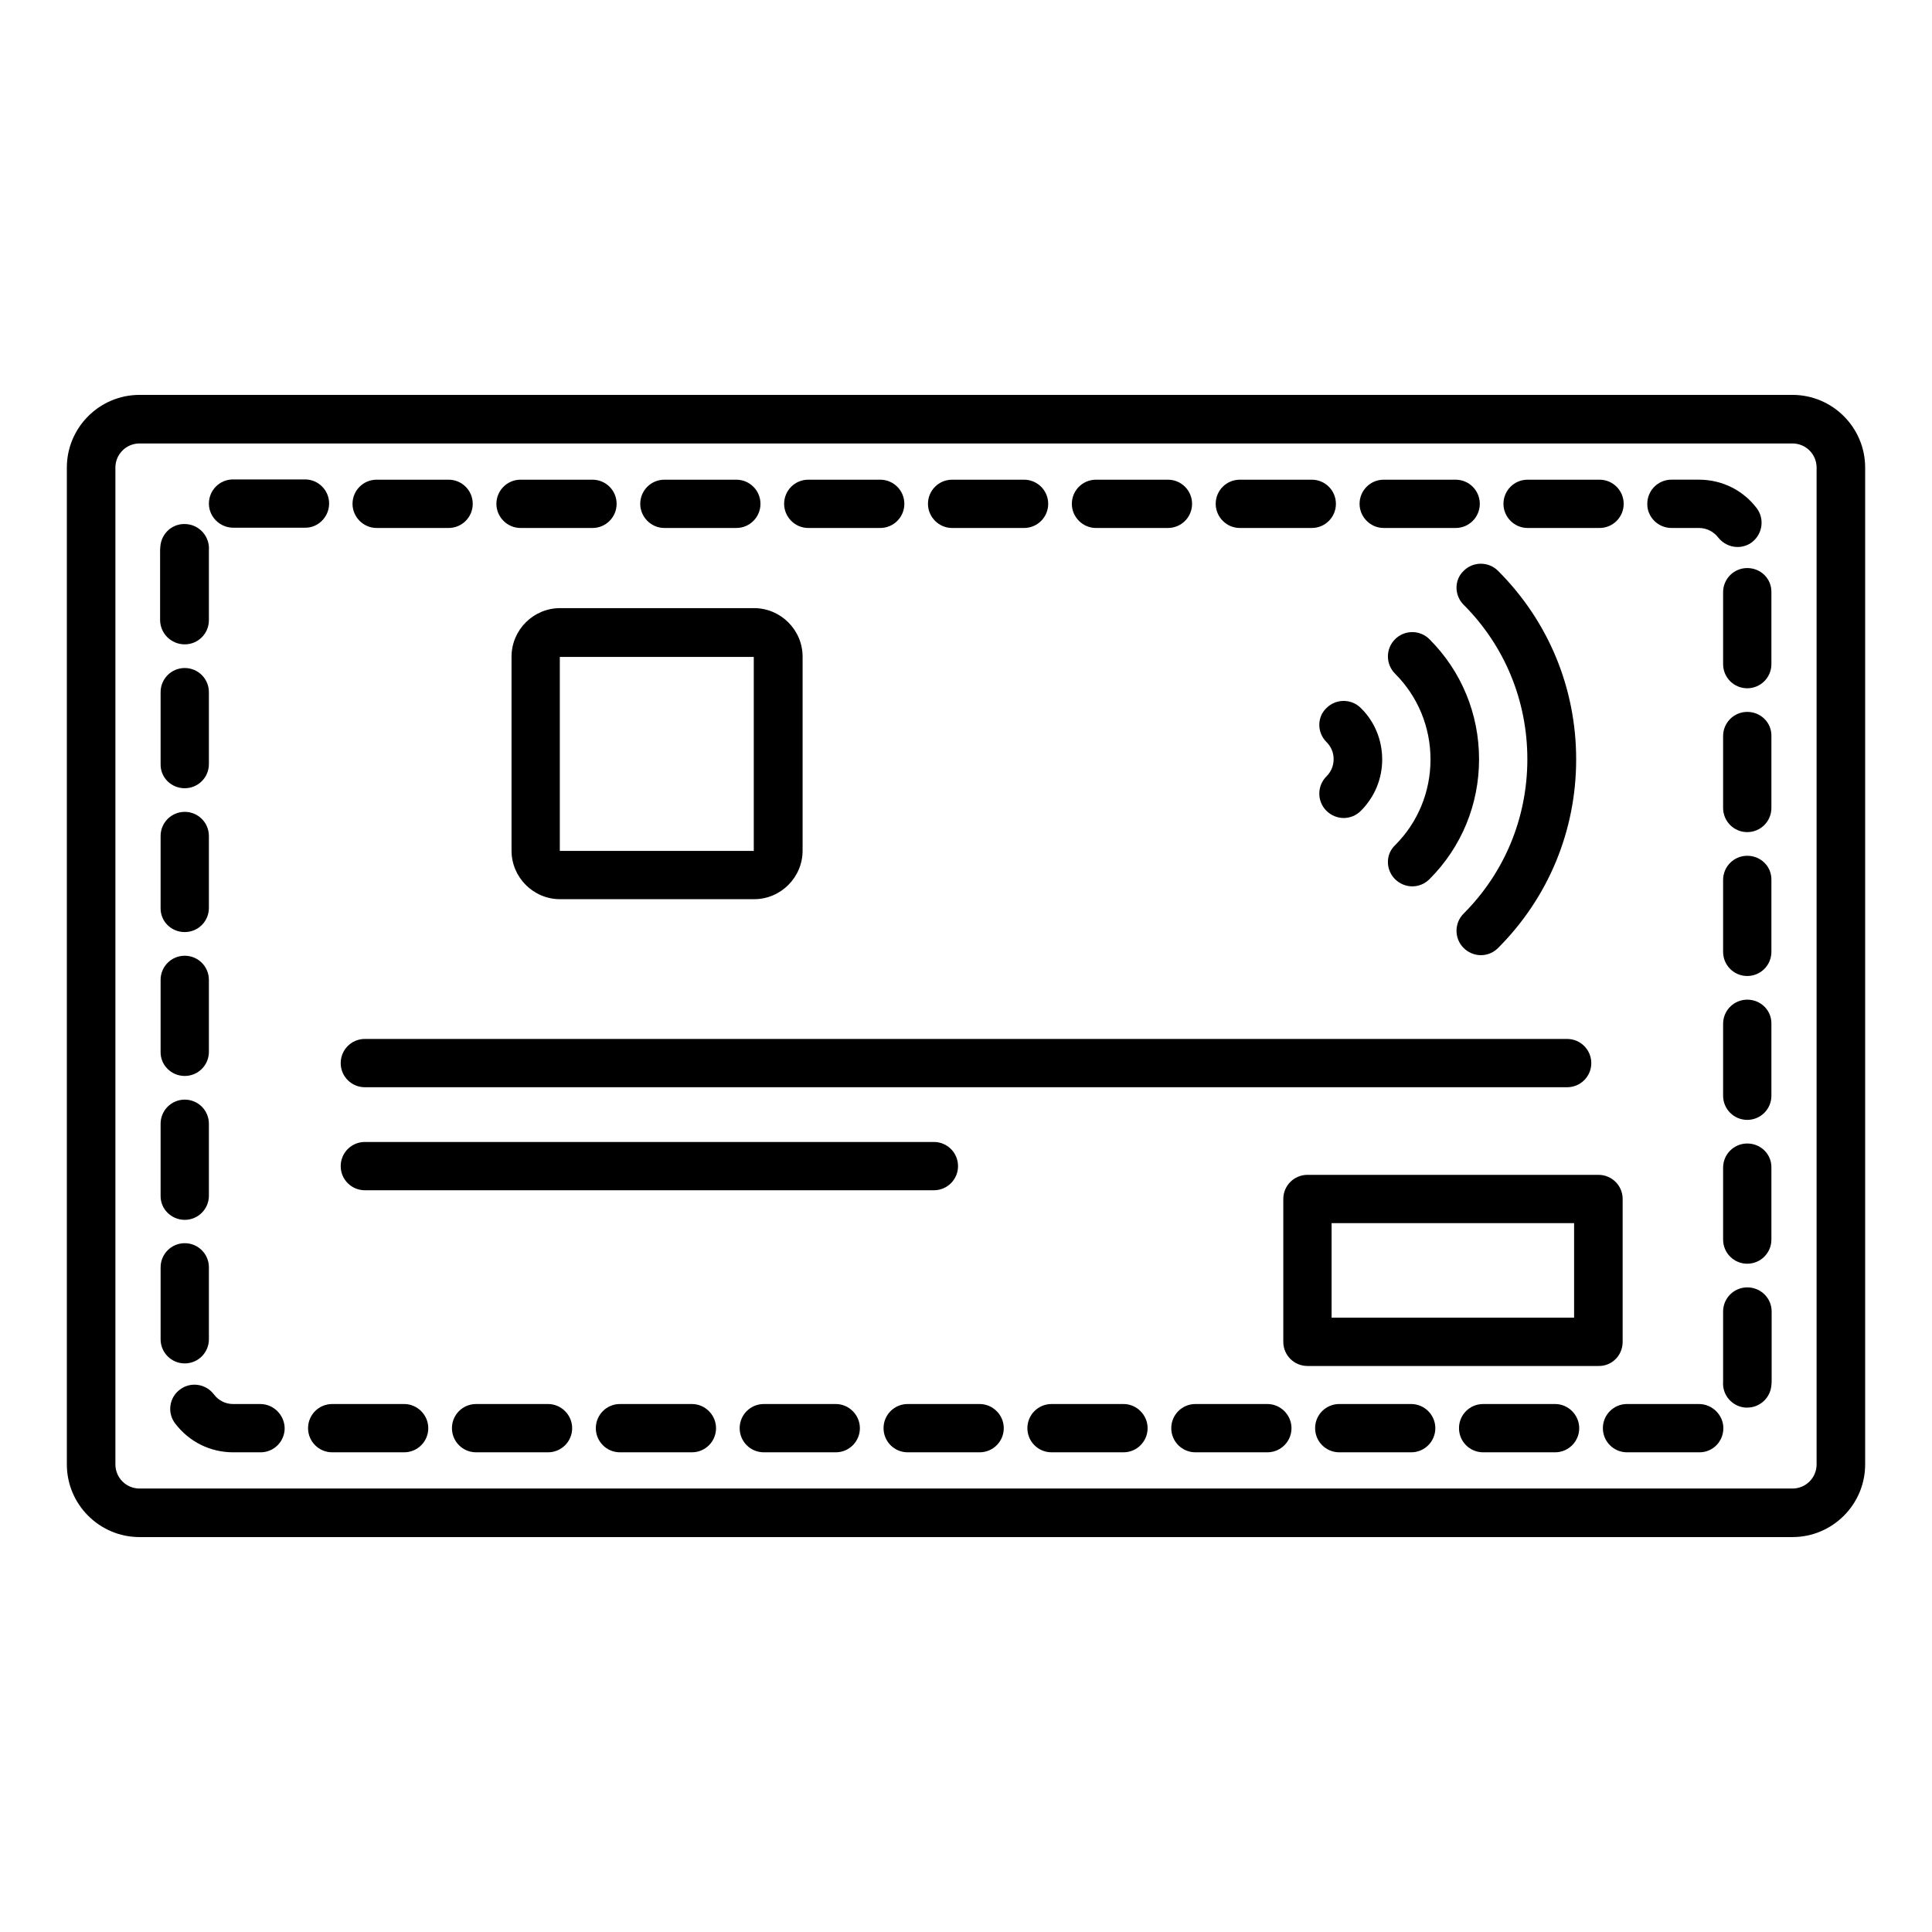
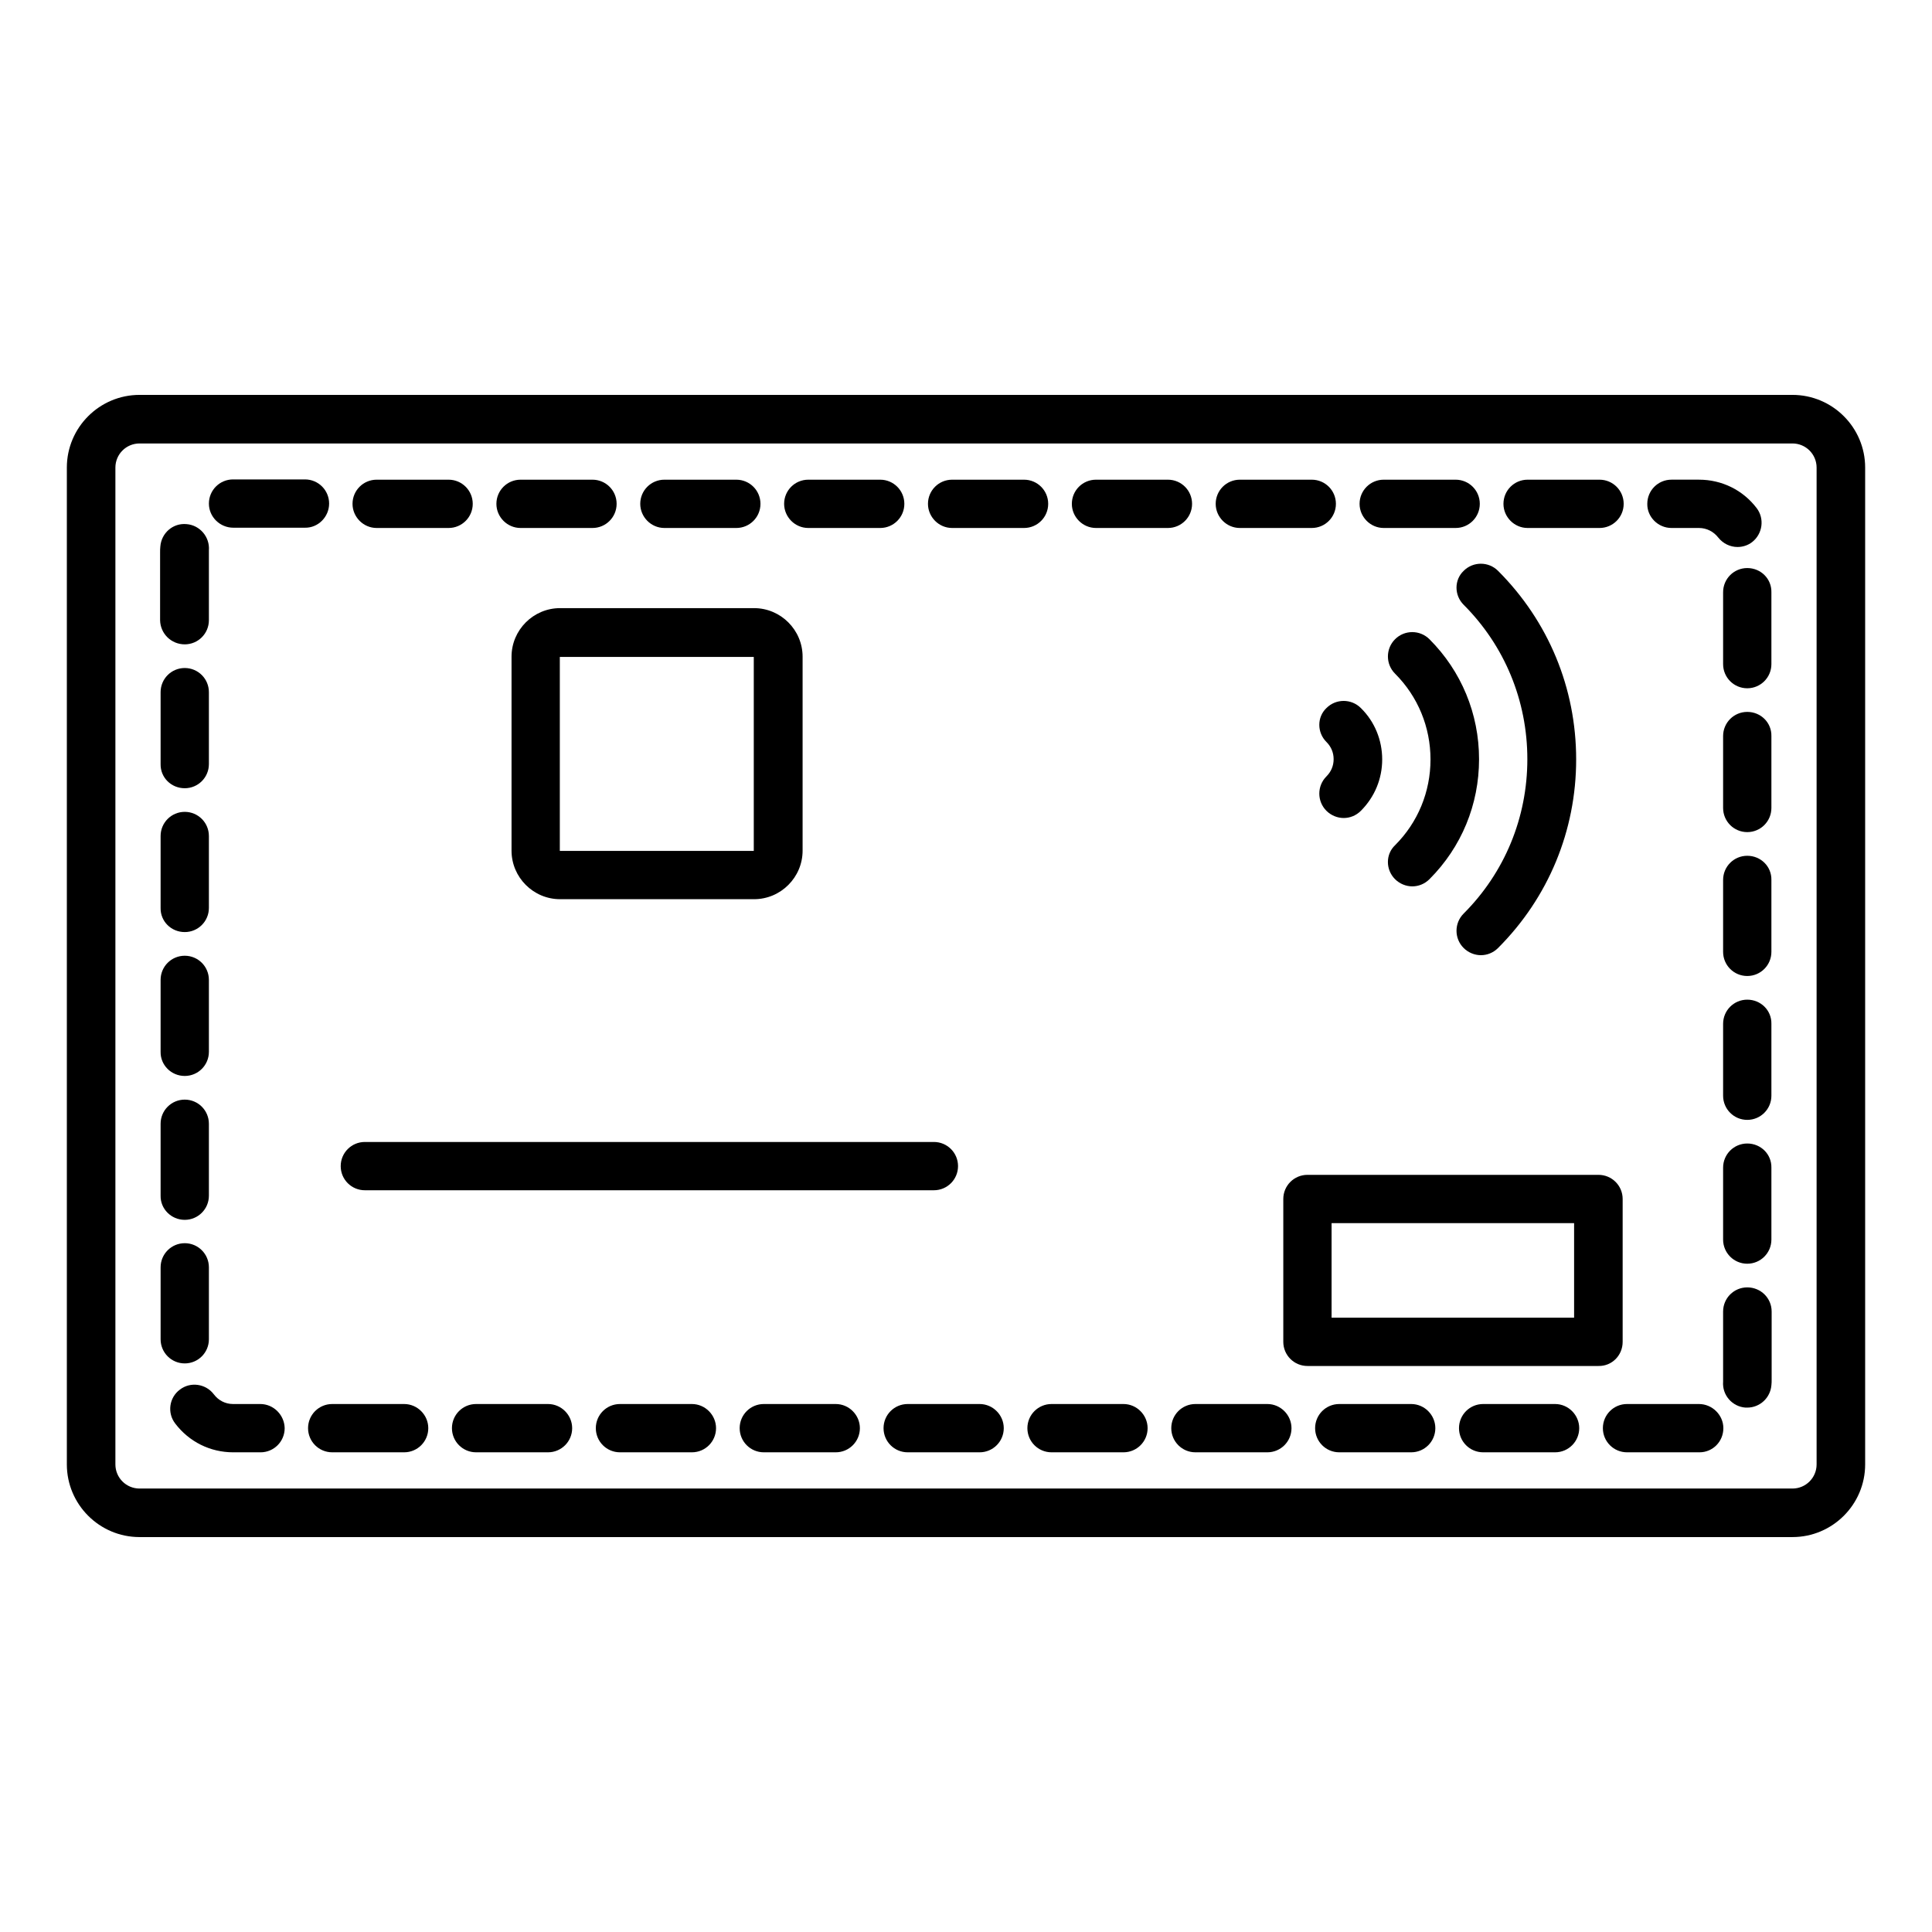
<svg xmlns="http://www.w3.org/2000/svg" fill="#000000" width="800px" height="800px" version="1.1" viewBox="144 144 512 512">
  <g>
    <path d="m619.02 248.65h-438.04c-10.621 0-19.266 8.645-19.266 19.266v264.16c0 10.621 8.645 19.266 19.266 19.266h438.04c10.621 0 19.266-8.645 19.266-19.266v-264.16c0-10.621-8.645-19.266-19.266-19.266zm6.398 283.43c0 3.539-2.859 6.398-6.398 6.398h-438.04c-3.539 0-6.398-2.859-6.398-6.398v-264.16c0-3.539 2.859-6.398 6.398-6.398h438.04c3.539 0 6.398 2.859 6.398 6.398z" />
    <path d="m192.96 352.89c3.539 0 6.398-2.859 6.398-6.398v-19.062c0-3.539-2.859-6.398-6.398-6.398-3.539 0-6.398 2.859-6.398 6.398v19.062c-0.07 3.539 2.789 6.398 6.398 6.398z" />
    <path d="m192.96 314.76c3.539 0 6.398-2.859 6.398-6.398v-18.52c0.273-3.539-2.383-6.672-5.922-6.945-3.609-0.34-6.672 2.383-6.945 5.922-0.066 0.543-0.066 1.02-0.066 1.566v17.973c0.066 3.543 2.926 6.402 6.535 6.402z" />
    <path d="m212.98 516.08h-7.219c-2.043 0-3.879-0.953-5.106-2.586-2.109-2.793-6.195-3.402-8.988-1.227-2.859 2.109-3.402 6.195-1.227 8.988 3.676 4.832 9.258 7.625 15.387 7.625h7.215c3.539 0 6.398-2.859 6.398-6.398-0.062-3.473-2.922-6.402-6.461-6.402z" />
    <path d="m281.95 283.92h19.062c3.539 0 6.398-2.859 6.398-6.398 0-3.539-2.859-6.398-6.398-6.398h-19.062c-3.539 0-6.398 2.859-6.398 6.398-0.004 3.473 2.856 6.398 6.398 6.398z" />
    <path d="m192.96 467.27c3.539 0 6.398-2.859 6.398-6.398v-19.062c0-3.539-2.859-6.398-6.398-6.398-3.539 0-6.398 2.859-6.398 6.398v19.062c-0.07 3.469 2.789 6.398 6.398 6.398z" />
    <path d="m192.96 429.14c3.539 0 6.398-2.859 6.398-6.398v-19.062c0-3.539-2.859-6.398-6.398-6.398-3.539 0-6.398 2.859-6.398 6.398v19.062c-0.07 3.473 2.789 6.398 6.398 6.398z" />
    <path d="m192.96 391.01c3.539 0 6.398-2.859 6.398-6.398v-19.062c0-3.539-2.859-6.398-6.398-6.398-3.539 0-6.398 2.859-6.398 6.398v19.062c-0.07 3.539 2.789 6.398 6.398 6.398z" />
    <path d="m243.82 283.92h19.062c3.539 0 6.398-2.859 6.398-6.398 0-3.539-2.859-6.398-6.398-6.398h-19.062c-3.539 0-6.398 2.859-6.398 6.398 0 3.473 2.859 6.398 6.398 6.398z" />
    <path d="m320.07 283.92h19.062c3.539 0 6.398-2.859 6.398-6.398 0-3.539-2.859-6.398-6.398-6.398h-19.062c-3.539 0-6.398 2.859-6.398 6.398 0 3.473 2.859 6.398 6.398 6.398z" />
    <path d="m472.57 283.92h19.062c3.539 0 6.398-2.859 6.398-6.398 0-3.539-2.859-6.398-6.398-6.398h-19.062c-3.539 0-6.398 2.859-6.398 6.398 0 3.473 2.859 6.398 6.398 6.398z" />
    <path d="m548.83 283.92h19.062c3.539 0 6.398-2.859 6.398-6.398 0-3.539-2.859-6.398-6.398-6.398h-19.062c-3.539 0-6.398 2.859-6.398 6.398-0.004 3.473 2.856 6.398 6.398 6.398z" />
    <path d="m586.95 283.92h7.285c2.043 0 3.879 0.953 5.106 2.519 1.293 1.633 3.199 2.519 5.106 2.519 1.363 0 2.723-0.41 3.879-1.293 2.793-2.18 3.336-6.195 1.227-8.988-3.676-4.832-9.258-7.559-15.32-7.559h-7.285c-3.539 0-6.398 2.859-6.398 6.398-0.066 3.477 2.863 6.402 6.402 6.402z" />
    <path d="m510.7 283.92h19.062c3.539 0 6.398-2.859 6.398-6.398 0-3.539-2.859-6.398-6.398-6.398h-19.062c-3.539 0-6.398 2.859-6.398 6.398 0 3.473 2.859 6.398 6.398 6.398z" />
    <path d="m358.2 283.92h19.062c3.539 0 6.398-2.859 6.398-6.398 0-3.539-2.859-6.398-6.398-6.398h-19.062c-3.539 0-6.398 2.859-6.398 6.398 0 3.473 2.859 6.398 6.398 6.398z" />
    <path d="m396.32 283.92h19.062c3.539 0 6.398-2.859 6.398-6.398 0-3.539-2.859-6.398-6.398-6.398h-19.062c-3.539 0-6.398 2.859-6.398 6.398 0 3.473 2.859 6.398 6.398 6.398z" />
    <path d="m434.45 283.92h19.062c3.539 0 6.398-2.859 6.398-6.398 0-3.539-2.859-6.398-6.398-6.398h-19.062c-3.539 0-6.398 2.859-6.398 6.398-0.004 3.473 2.856 6.398 6.398 6.398z" />
    <path d="m199.36 498.92v-19.062c0-3.539-2.859-6.398-6.398-6.398-3.539 0-6.398 2.859-6.398 6.398v19.062c0 3.539 2.859 6.398 6.398 6.398 3.539 0 6.398-2.859 6.398-6.398z" />
    <path d="m594.24 516.08h-19.062c-3.539 0-6.398 2.859-6.398 6.398 0 3.539 2.859 6.398 6.398 6.398h19.199v-6.398 6.398c3.539 0 6.332-2.859 6.332-6.398 0-3.469-2.93-6.398-6.469-6.398z" />
    <path d="m607.04 485.17c-3.539 0-6.398 2.859-6.398 6.398v18.586c-0.273 3.539 2.383 6.606 5.922 6.875h0.477c3.336 0 6.129-2.586 6.398-5.922 0.066-0.477 0.066-0.953 0.066-1.496v-18.043c0.004-3.539-2.856-6.398-6.465-6.398z" />
    <path d="m556.11 516.08h-19.062c-3.539 0-6.398 2.859-6.398 6.398 0 3.539 2.859 6.398 6.398 6.398h19.062c3.539 0 6.398-2.859 6.398-6.398 0-3.469-2.859-6.398-6.398-6.398z" />
    <path d="m231.22 277.45c0-3.539-2.859-6.398-6.398-6.398h-19.062c-3.539 0-6.398 2.859-6.398 6.398 0 3.539 2.926 6.398 6.469 6.398h18.996c3.465 0.07 6.394-2.856 6.394-6.398z" />
    <path d="m607.04 332.66c-3.539 0-6.398 2.859-6.398 6.398v19.062c0 3.539 2.859 6.398 6.398 6.398 3.539 0 6.398-2.859 6.398-6.398v-19.062c0.07-3.539-2.789-6.398-6.398-6.398z" />
    <path d="m607.04 408.92c-3.539 0-6.398 2.859-6.398 6.398v19.062c0 3.539 2.859 6.398 6.398 6.398 3.539 0 6.398-2.859 6.398-6.398v-19.062c0.07-3.539-2.789-6.398-6.398-6.398z" />
    <path d="m607.04 294.54c-3.539 0-6.398 2.859-6.398 6.398v19.062c0 3.539 2.859 6.398 6.398 6.398 3.539 0 6.398-2.859 6.398-6.398v-19.062c0.07-3.539-2.789-6.398-6.398-6.398z" />
    <path d="m517.98 516.08h-19.062c-3.539 0-6.398 2.859-6.398 6.398 0 3.539 2.859 6.398 6.398 6.398h19.062c3.539 0 6.398-2.859 6.398-6.398 0.004-3.469-2.856-6.398-6.398-6.398z" />
    <path d="m607.04 370.79c-3.539 0-6.398 2.859-6.398 6.398v19.062c0 3.539 2.859 6.398 6.398 6.398 3.539 0 6.398-2.859 6.398-6.398v-19.062c0.07-3.539-2.789-6.398-6.398-6.398z" />
    <path d="m607.04 447.04c-3.539 0-6.398 2.859-6.398 6.398v19.062c0 3.539 2.859 6.398 6.398 6.398 3.539 0 6.398-2.859 6.398-6.398v-19.062c0.07-3.539-2.789-6.398-6.398-6.398z" />
    <path d="m441.73 516.08h-19.062c-3.539 0-6.398 2.859-6.398 6.398 0 3.539 2.859 6.398 6.398 6.398h19.062c3.539 0 6.398-2.859 6.398-6.398 0-3.469-2.859-6.398-6.398-6.398z" />
    <path d="m403.61 516.08h-19.062c-3.539 0-6.398 2.859-6.398 6.398 0 3.539 2.859 6.398 6.398 6.398h19.062c3.539 0 6.398-2.859 6.398-6.398 0.004-3.469-2.856-6.398-6.398-6.398z" />
    <path d="m365.48 516.08h-19.062c-3.539 0-6.398 2.859-6.398 6.398 0 3.539 2.859 6.398 6.398 6.398h19.062c3.539 0 6.398-2.859 6.398-6.398 0-3.469-2.859-6.398-6.398-6.398z" />
    <path d="m327.36 516.08h-19.062c-3.539 0-6.398 2.859-6.398 6.398 0 3.539 2.859 6.398 6.398 6.398h19.062c3.539 0 6.398-2.859 6.398-6.398 0-3.469-2.859-6.398-6.398-6.398z" />
    <path d="m289.23 516.08h-19.062c-3.539 0-6.398 2.859-6.398 6.398 0 3.539 2.859 6.398 6.398 6.398h19.062c3.539 0 6.398-2.859 6.398-6.398 0.004-3.469-2.856-6.398-6.398-6.398z" />
    <path d="m251.1 516.08h-19.062c-3.539 0-6.398 2.859-6.398 6.398 0 3.539 2.859 6.398 6.398 6.398h19.062c3.539 0 6.398-2.859 6.398-6.398 0.004-3.469-2.856-6.398-6.398-6.398z" />
    <path d="m479.86 516.08h-19.062c-3.539 0-6.398 2.859-6.398 6.398 0 3.539 2.859 6.398 6.398 6.398h19.062c3.539 0 6.398-2.859 6.398-6.398 0-3.469-2.859-6.398-6.398-6.398z" />
    <path d="m343.83 305.16h-51.402c-7.082 0-12.867 5.785-12.867 12.867v51.402c0 7.082 5.785 12.867 12.867 12.867h51.402c7.082 0 12.867-5.785 12.867-12.867v-51.402c0-7.082-5.789-12.867-12.867-12.867zm-51.473 64.336v-51.402h51.402v51.402z" />
    <path d="m574.02 499.6v-37.855c0-3.539-2.859-6.398-6.398-6.398h-77.137c-3.539 0-6.398 2.859-6.398 6.398v37.855c0 3.539 2.859 6.398 6.398 6.398h77.137c3.539 0.07 6.398-2.789 6.398-6.398zm-12.867-6.398h-64.27v-25.055h64.27z" />
-     <path d="m240.69 432.13h318.62c3.539 0 6.398-2.859 6.398-6.398s-2.859-6.398-6.398-6.398l-318.62-0.004c-3.539 0-6.398 2.859-6.398 6.398-0.004 3.543 2.856 6.402 6.398 6.402z" />
    <path d="m240.69 459.43h150.8c3.539 0 6.398-2.859 6.398-6.398 0-3.539-2.859-6.398-6.398-6.398h-150.8c-3.539 0-6.398 2.859-6.398 6.398-0.004 3.539 2.856 6.398 6.398 6.398z" />
    <path d="m531.88 304.27c10.895 10.895 16.883 25.461 16.883 40.918 0 15.453-5.992 30.023-16.883 40.918-2.519 2.519-2.519 6.606 0 9.121 1.227 1.227 2.926 1.906 4.562 1.906 1.633 0 3.269-0.613 4.562-1.906 13.344-13.344 20.695-31.113 20.695-49.973 0-18.926-7.352-36.629-20.695-49.973-2.519-2.519-6.606-2.519-9.121 0-2.523 2.387-2.523 6.469-0.004 8.988z" />
    <path d="m513.7 376.99c1.227 1.227 2.926 1.906 4.562 1.906 1.633 0 3.269-0.613 4.562-1.906 8.512-8.512 13.141-19.812 13.141-31.793 0-12.051-4.699-23.352-13.141-31.793-2.519-2.519-6.606-2.519-9.121 0-2.519 2.519-2.519 6.606 0 9.121 6.059 6.059 9.395 14.16 9.395 22.738s-3.336 16.68-9.395 22.738c-2.523 2.383-2.523 6.469-0.004 8.988z" />
    <path d="m495.52 340.63c1.227 1.227 1.906 2.793 1.906 4.562 0 1.77-0.68 3.336-1.906 4.562-2.519 2.519-2.519 6.606 0 9.121 1.227 1.227 2.926 1.906 4.562 1.906 1.633 0 3.269-0.613 4.562-1.906 3.676-3.676 5.652-8.512 5.652-13.617 0-5.106-1.973-10.008-5.652-13.617-2.519-2.519-6.606-2.519-9.121 0-2.523 2.387-2.523 6.473-0.004 8.988z" />
  </g>
</svg>